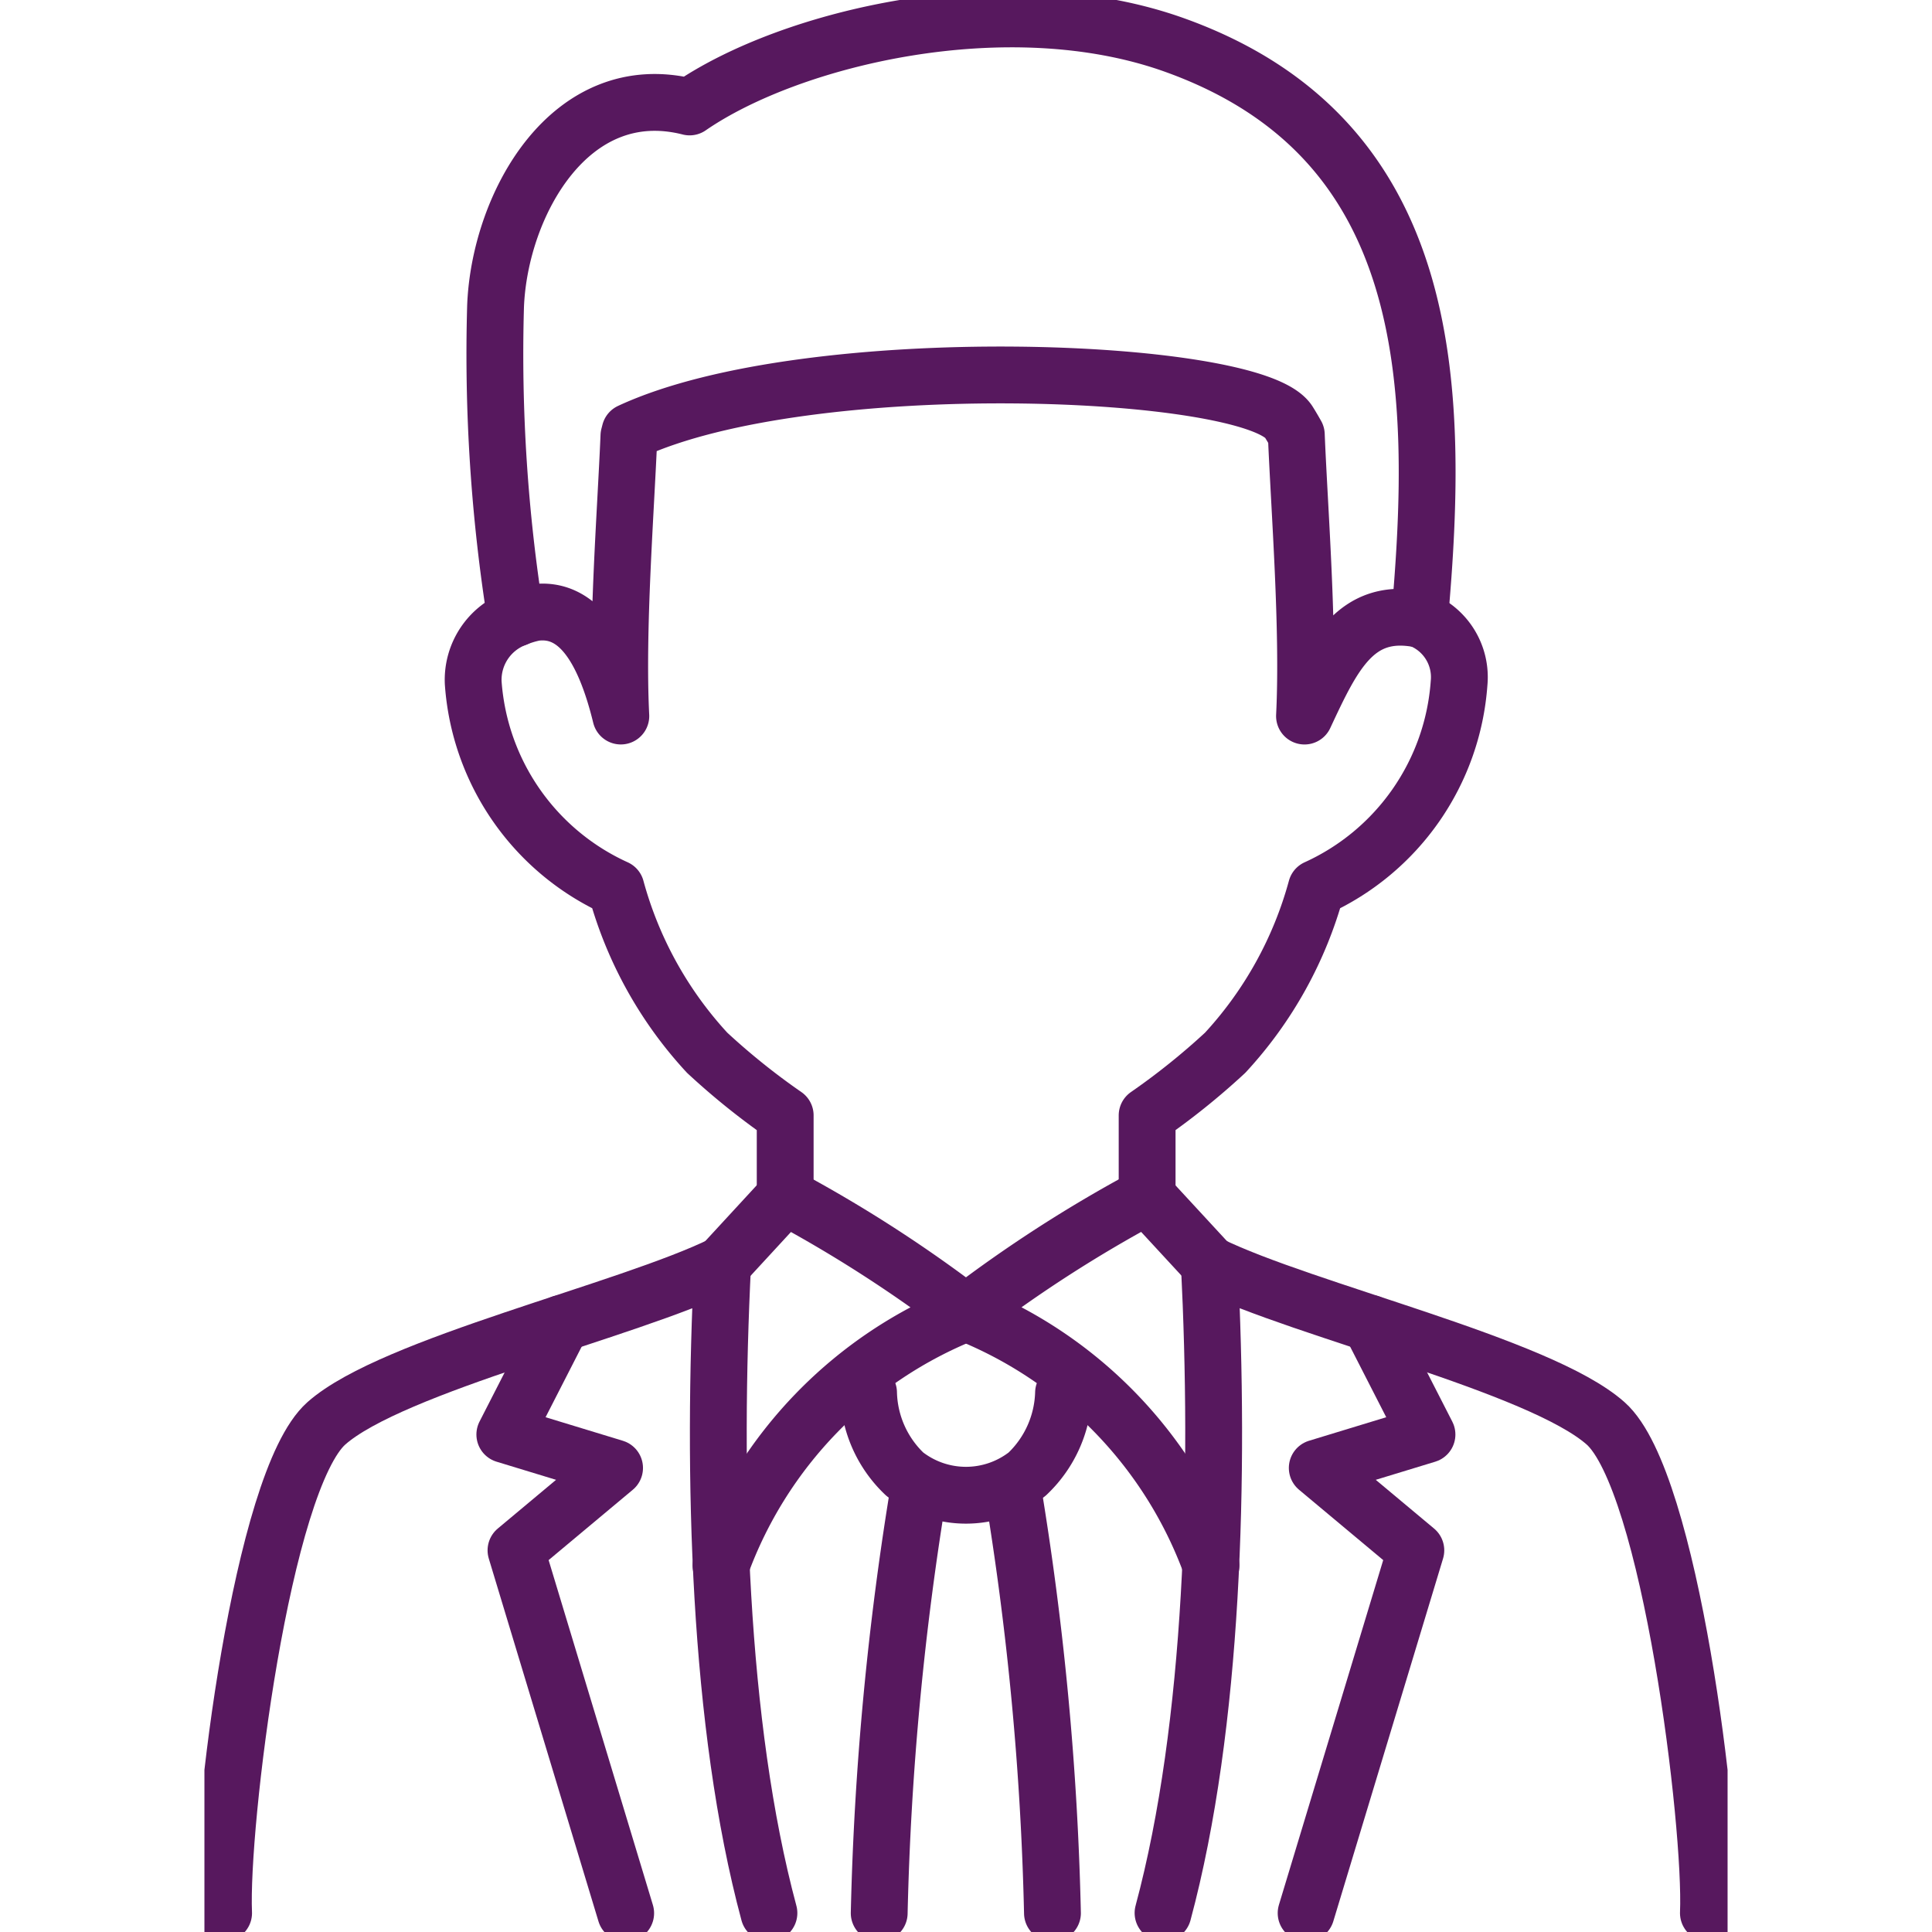
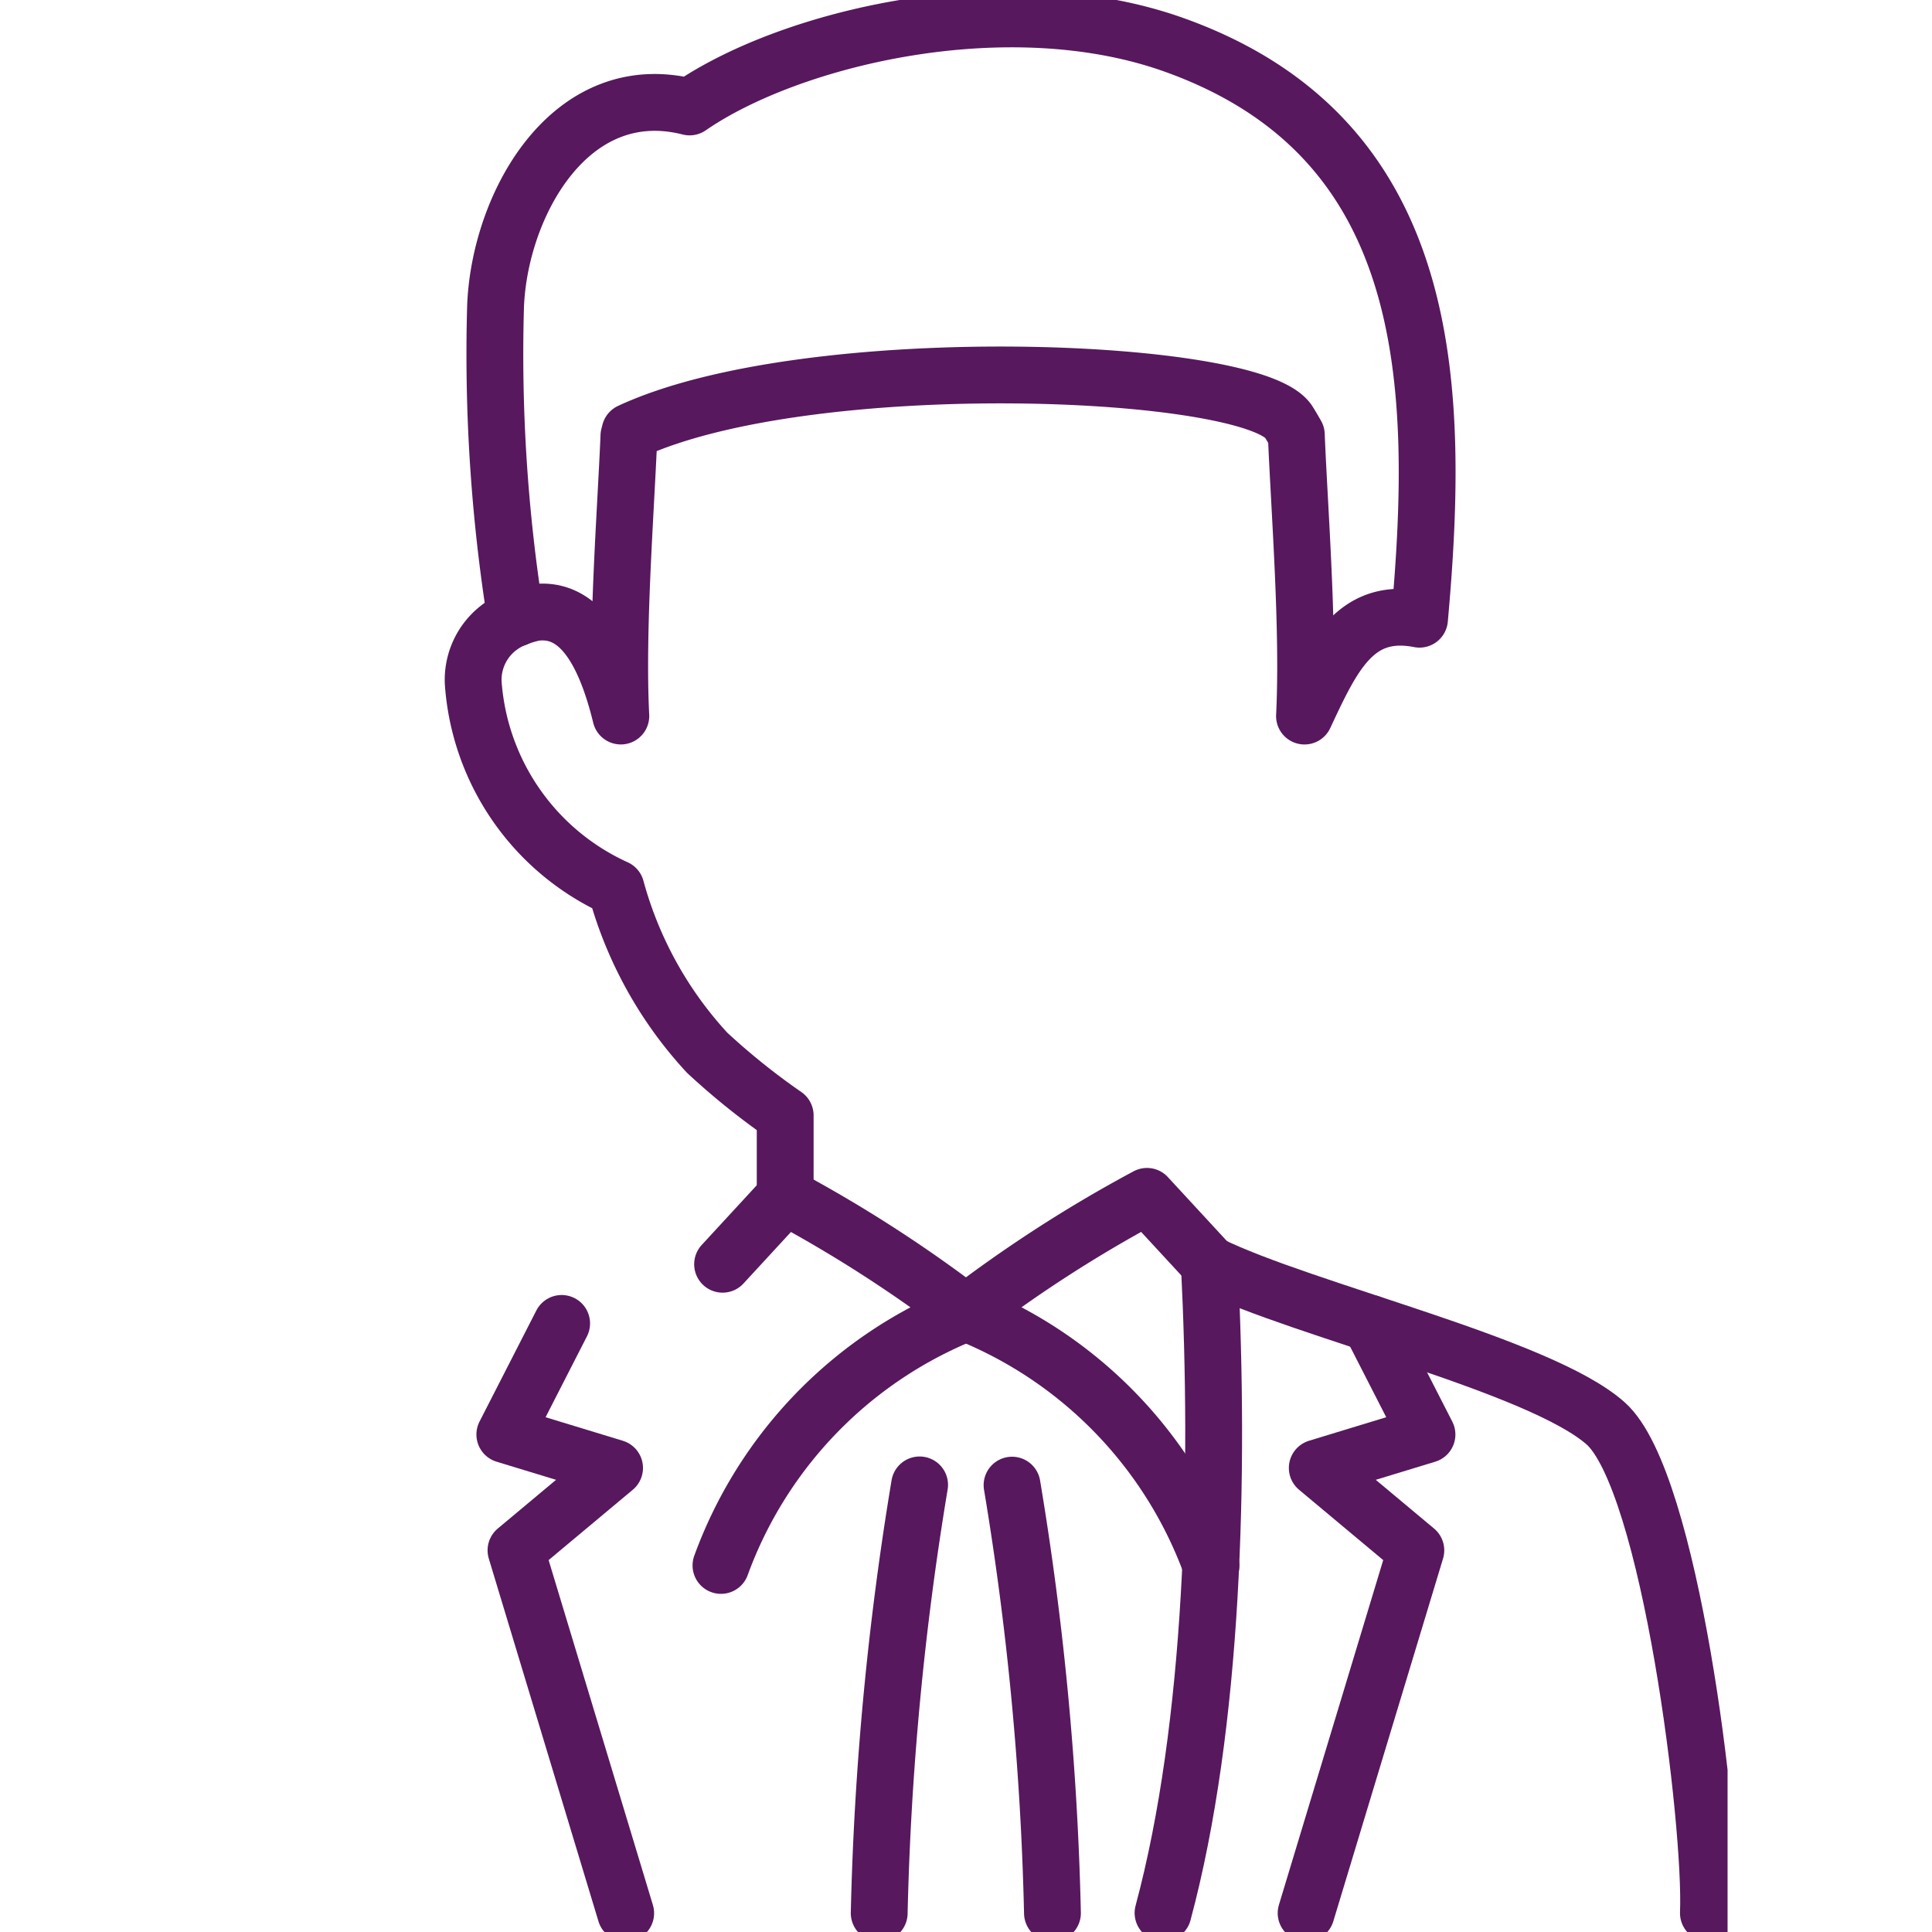
<svg xmlns="http://www.w3.org/2000/svg" width="68" height="68" viewBox="0 0 68 68">
  <defs>
    <clipPath id="clip-path">
      <rect id="長方形_54717" data-name="長方形 54717" width="68" height="68" transform="translate(648 7559)" fill="#ced4da" />
    </clipPath>
    <clipPath id="clip-path-2">
      <rect id="長方形_54716" data-name="長方形 54716" width="53.61" height="68" fill="none" stroke="#57185e" stroke-width="2" />
    </clipPath>
  </defs>
  <g id="マスクグループ_33851" data-name="マスクグループ 33851" transform="translate(-648 -7559)" clip-path="url(#clip-path)">
    <g id="グループ_358310" data-name="グループ 358310" transform="translate(655.195 7558.999)">
      <g id="グループ_358309" data-name="グループ 358309" transform="translate(0 0.001)" clip-path="url(#clip-path-2)">
        <path id="パス_357779" data-name="パス 357779" d="M23.19,66.7a15.153,15.153,0,0,1,8.624-8.888,47.553,47.553,0,0,0-6.367-4.1l-2.2,2.387" transform="translate(-5.009 -11.602)" fill="none" stroke="#57185e" stroke-linecap="round" stroke-linejoin="round" stroke-width="2" />
-         <path id="パス_357780" data-name="パス 357780" d="M20.053,79.593c-1.78-6.622-2-15.438-1.63-22.833C15.1,58.393,6.8,60.3,4.477,62.356,2.2,64.377.727,76.52.859,79.593" transform="translate(-0.184 -12.26)" fill="none" stroke="#57185e" stroke-linecap="round" stroke-linejoin="round" stroke-width="2" />
        <path id="パス_357781" data-name="パス 357781" d="M42.814,66.7a15.153,15.153,0,0,0-8.624-8.888,47.227,47.227,0,0,1,6.37-4.1l2.2,2.383" transform="translate(-7.385 -11.604)" fill="none" stroke="#57185e" stroke-linecap="round" stroke-linejoin="round" stroke-width="2" />
        <path id="パス_357782" data-name="パス 357782" d="M62.231,79.593c.132-3.073-1.339-15.216-3.618-17.236-2.318-2.056-10.622-3.963-13.947-5.6.37,7.395.151,16.21-1.63,22.833" transform="translate(-9.296 -12.26)" fill="none" stroke="#57185e" stroke-linecap="round" stroke-linejoin="round" stroke-width="2" />
-         <path id="パス_357783" data-name="パス 357783" d="M36.678,62.527A4.09,4.09,0,0,1,35.4,65.386v0a3.491,3.491,0,0,1-4.314,0,4.072,4.072,0,0,1-1.271-2.865" transform="translate(-6.44 -13.505)" fill="none" stroke="#57185e" stroke-linecap="round" stroke-linejoin="round" stroke-width="2" />
        <path id="パス_357784" data-name="パス 357784" d="M37.68,81.734a105.615,105.615,0,0,0-1.422-15.062v0" transform="translate(-7.832 -14.4)" fill="none" stroke="#57185e" stroke-linecap="round" stroke-linejoin="round" stroke-width="2" />
        <path id="パス_357785" data-name="パス 357785" d="M31.715,66.663a106.414,106.414,0,0,0-1.422,15.071" transform="translate(-6.543 -14.399)" fill="none" stroke="#57185e" stroke-linecap="round" stroke-linejoin="round" stroke-width="2" />
        <path id="パス_357786" data-name="パス 357786" d="M15.484,59.413l-2,3.91L17.347,64.5l-3.47,2.9,3.861,12.771" transform="translate(-2.911 -12.833)" fill="none" stroke="#57185e" stroke-linecap="round" stroke-linejoin="round" stroke-width="2" />
        <path id="パス_357787" data-name="パス 357787" d="M51.713,59.413l2,3.91L49.851,64.5l3.47,2.9L49.459,80.167" transform="translate(-10.683 -12.833)" fill="none" stroke="#57185e" stroke-linecap="round" stroke-linejoin="round" stroke-width="2" />
        <path id="パス_357788" data-name="パス 357788" d="M45.582,21.975c.75-8.31.516-16.932-8.623-20.207C31.1-.332,23.44,1.5,19.892,3.948c-4.2-1.065-6.691,3.432-6.83,7.017a58.939,58.939,0,0,0,.713,10.98,3.671,3.671,0,0,1,.657-.2c1.515-.209,2.452,1.238,3.039,3.641-.152-3.048.177-7.225.285-9.861.013-.049.026-.1.038-.147,6.293-2.927,21.972-2.278,23.185-.343.088.14.177.292.267.452.107,2.634.441,6.837.288,9.9,1-2.14,1.793-3.849,4.047-3.409" transform="translate(-2.815 -0.184)" fill="none" stroke="#57185e" stroke-linecap="round" stroke-linejoin="round" stroke-width="2" />
        <path id="パス_357789" data-name="パス 357789" d="M13.566,27.758a2.311,2.311,0,0,0-1.5,2.278,8.6,8.6,0,0,0,5.025,7.221A13.9,13.9,0,0,0,20.3,43.05a24.788,24.788,0,0,0,2.746,2.205v2.853" transform="translate(-2.605 -5.996)" fill="none" stroke="#57185e" stroke-linecap="round" stroke-linejoin="round" stroke-width="2" />
-         <path id="パス_357790" data-name="パス 357790" d="M51.907,27.795A2.187,2.187,0,0,1,53.3,30.044a8.6,8.6,0,0,1-5.024,7.221,13.916,13.916,0,0,1-3.21,5.793,24.934,24.934,0,0,1-2.746,2.205v2.857" transform="translate(-9.14 -6.004)" fill="none" stroke="#57185e" stroke-linecap="round" stroke-linejoin="round" stroke-width="2" />
      </g>
    </g>
  </g>
</svg>